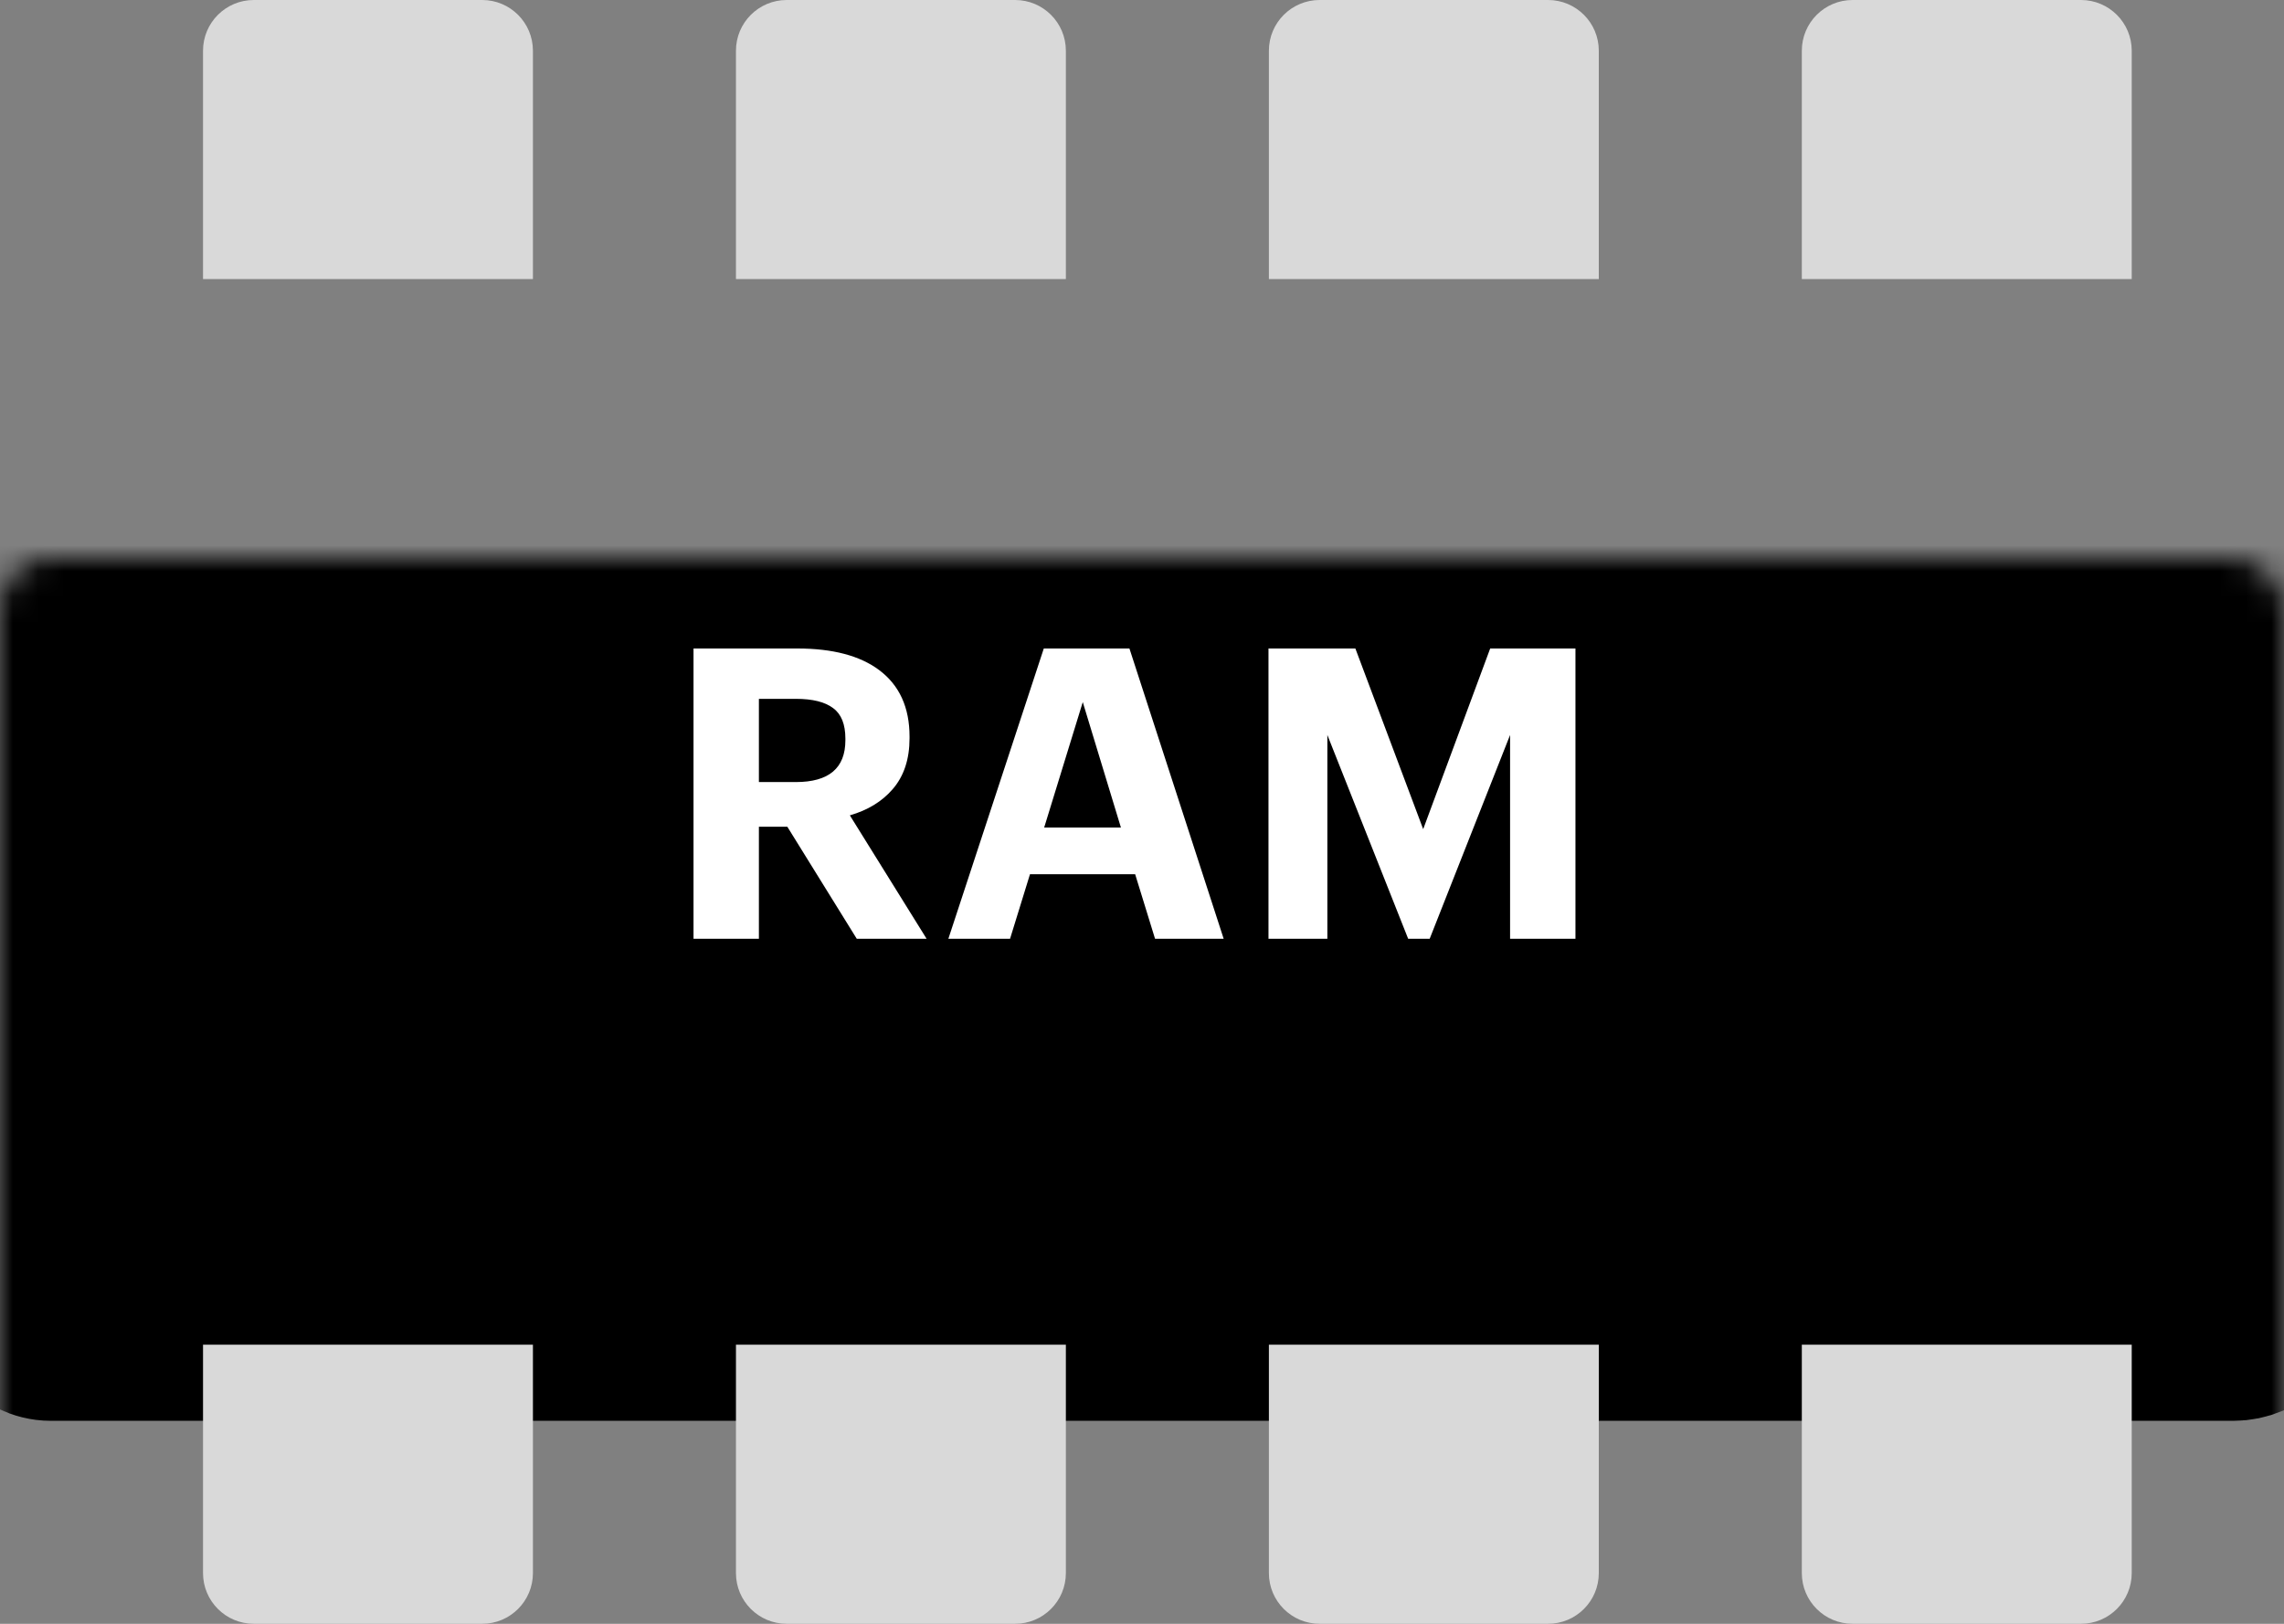
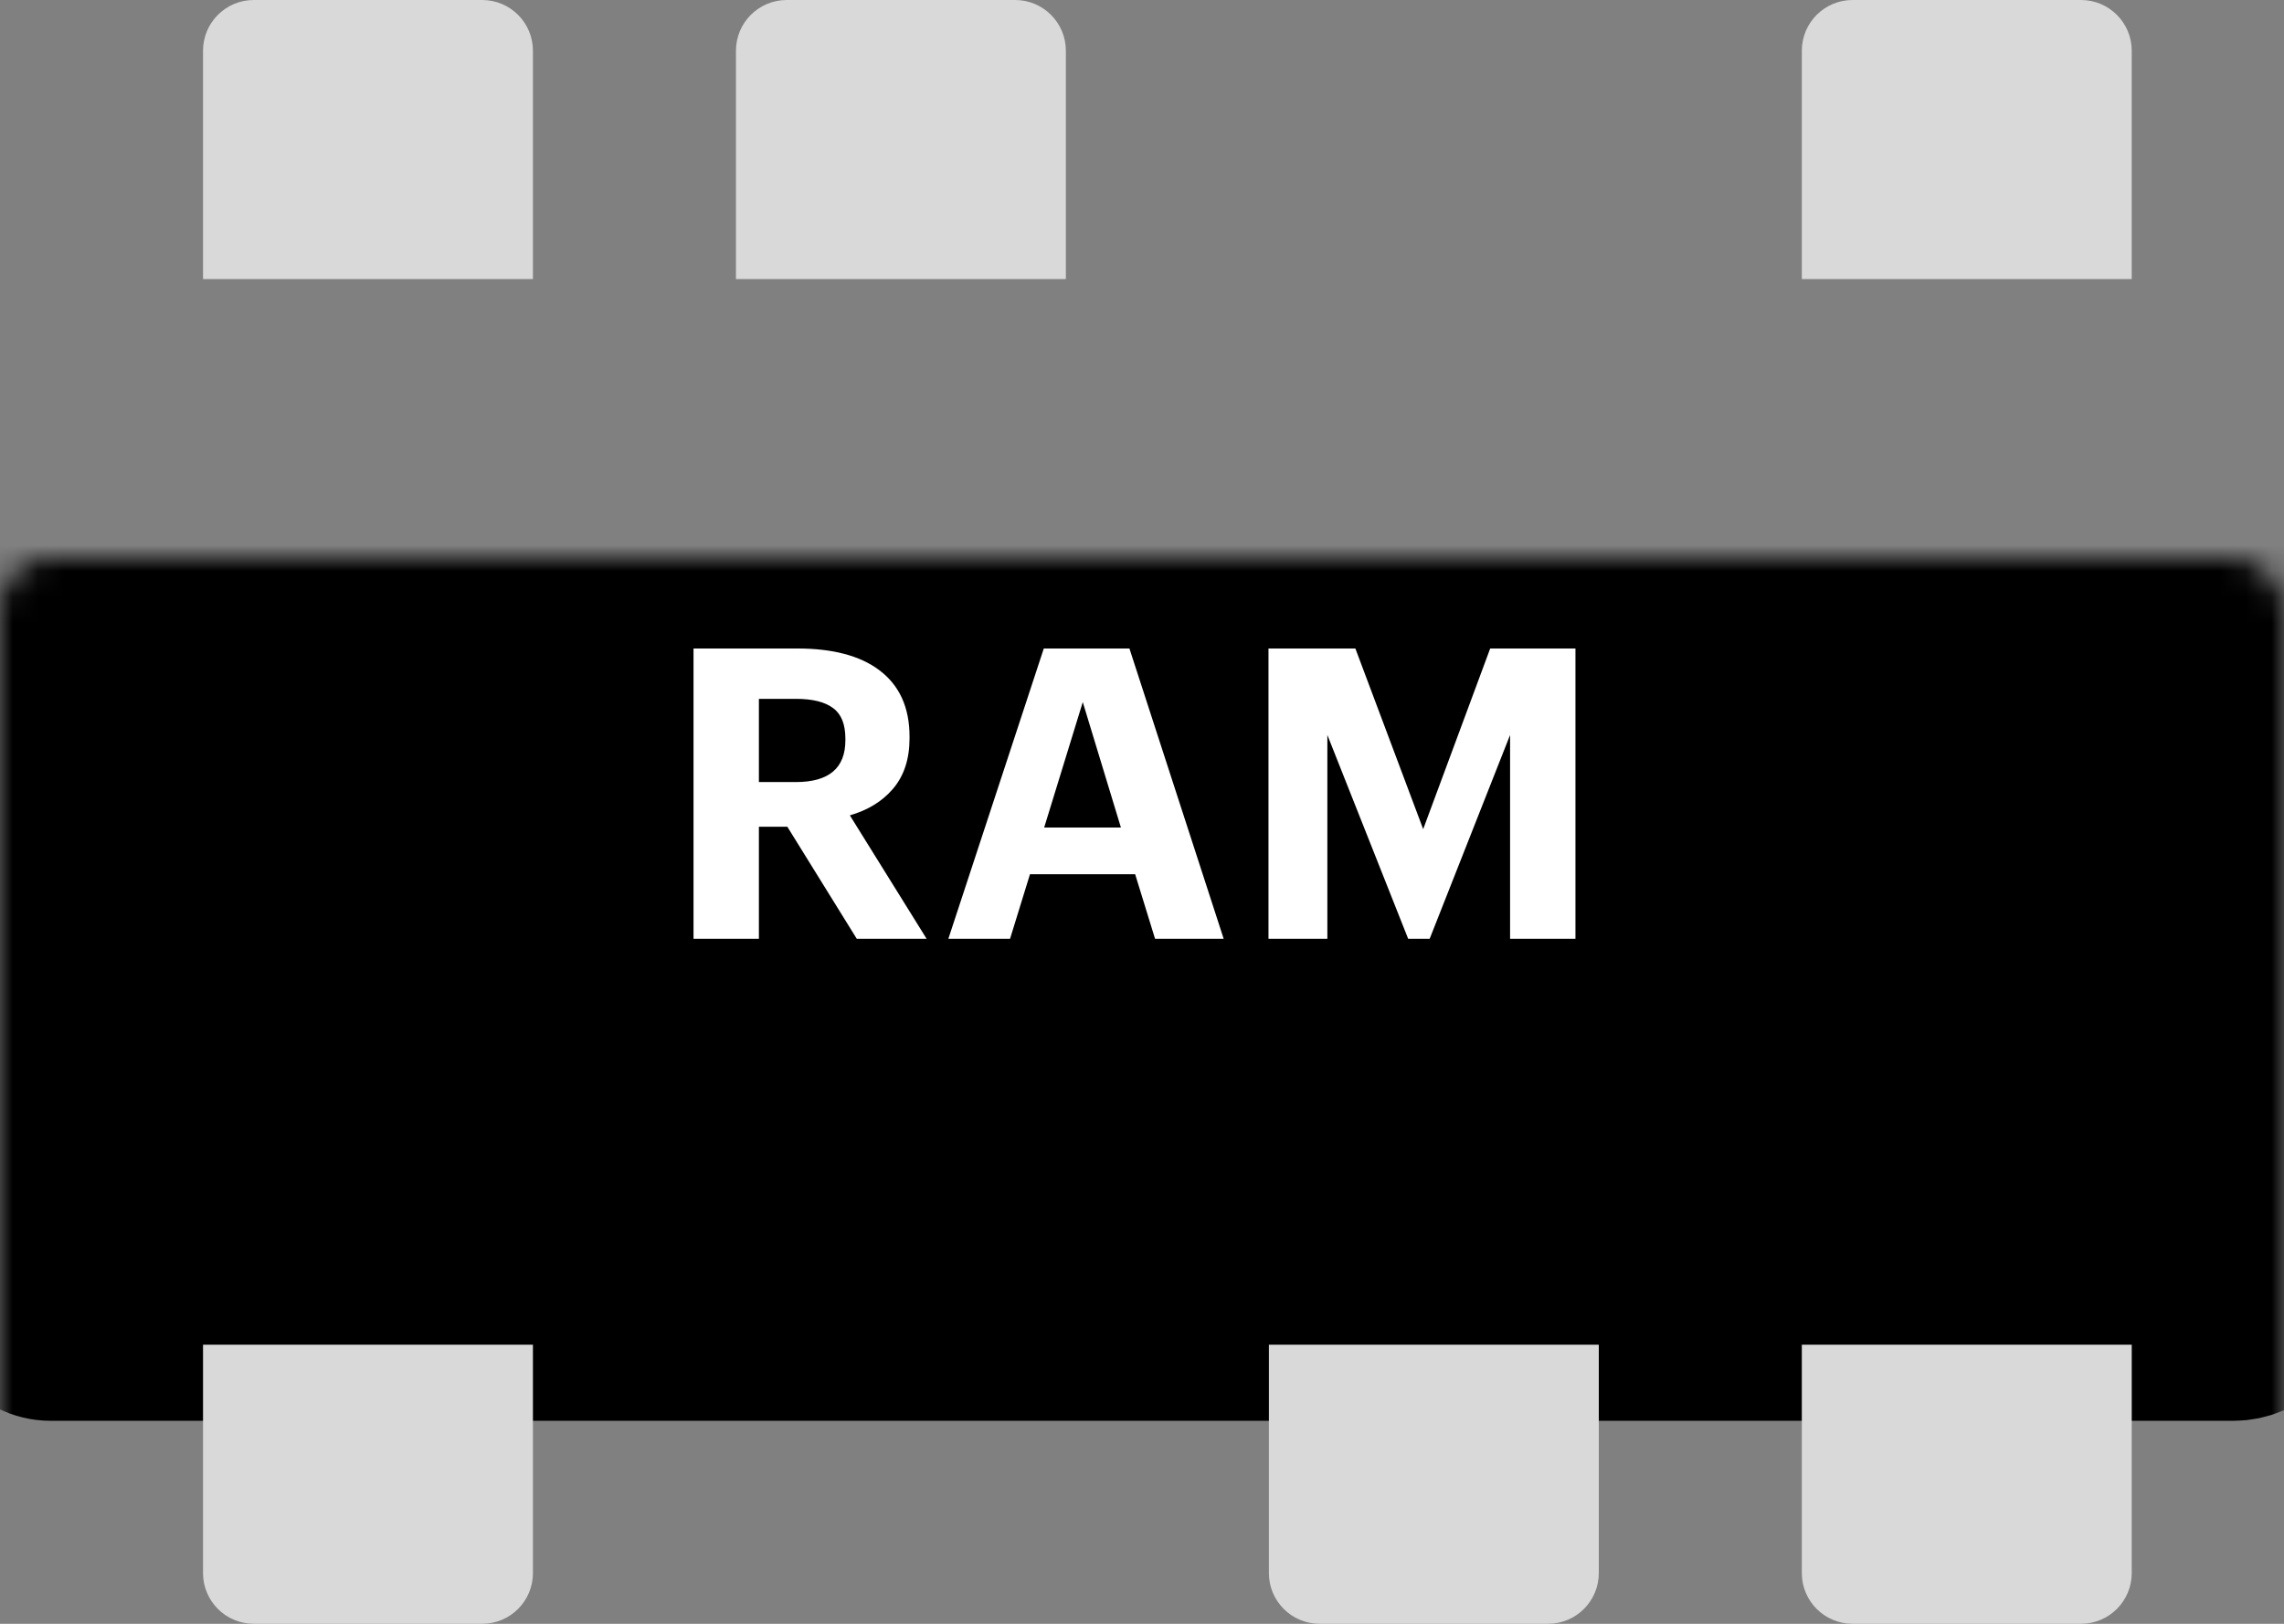
<svg xmlns="http://www.w3.org/2000/svg" width="90" height="64" viewBox="0 0 90 64" fill="none">
  <rect x="0" y="0" width="90" height="64" fill="#808080" stroke="none" />
  <mask id="path-1-inside-1_2753_57" fill="white">
    <rect y="11" width="90" height="42" rx="2" />
  </mask>
  <rect y="11" width="90" height="42" rx="2" fill="black" stroke="black" stroke-width="6" mask="url(#path-1-inside-1_2753_57)" />
  <path d="M27.328 25.56H31.424C32.811 25.56 33.883 25.843 34.64 26.408C35.44 27.005 35.84 27.88 35.84 29.032V29.096C35.84 29.928 35.616 30.6 35.168 31.112C34.752 31.592 34.192 31.933 33.488 32.136L36.512 37H33.76L31.024 32.584H29.904V37H27.328V25.56ZM31.36 30.824C32.661 30.824 33.312 30.275 33.312 29.176V29.112C33.312 28.547 33.152 28.147 32.832 27.912C32.512 27.667 32.021 27.544 31.36 27.544H29.904V30.824H31.36ZM41.13 25.56H44.505L48.218 37H45.514L44.73 34.456H40.586L39.801 37H37.37L41.13 25.56ZM41.145 32.616H44.169L42.666 27.672L41.145 32.616ZM49.984 25.56H53.408L56.08 32.68L58.72 25.56H62.08V37H59.504V28.968L56.336 37H55.488L52.304 28.968V37H49.984V25.56Z" fill="white" />
  <path d="M8 53H21V62C21 63.105 20.105 64 19 64H10C8.895 64 8 63.105 8 62V53Z" fill="#D9D9D9" />
-   <path d="M29 53H42V62C42 63.105 41.105 64 40 64H31C29.895 64 29 63.105 29 62V53Z" fill="#D9D9D9" />
  <path d="M50 53H63V62C63 63.105 62.105 64 61 64H52C50.895 64 50 63.105 50 62V53Z" fill="#D9D9D9" />
  <path d="M71 53H84V62C84 63.105 83.105 64 82 64H73C71.895 64 71 63.105 71 62V53Z" fill="#D9D9D9" />
  <path d="M84 11L71 11L71 2C71 0.895 71.895 1.05822e-06 73 9.61651e-07L82 1.74846e-07C83.105 7.8281e-08 84 0.895 84 2L84 11Z" fill="#D9D9D9" />
-   <path d="M63 11L50 11L50 2C50 0.895 50.895 1.05822e-06 52 9.61651e-07L61 1.74846e-07C62.105 7.8281e-08 63 0.895 63 2L63 11Z" fill="#D9D9D9" />
  <path d="M42 11L29 11L29 2C29 0.895 29.895 1.05822e-06 31 9.61651e-07L40 1.74846e-07C41.105 7.8281e-08 42 0.895 42 2L42 11Z" fill="#D9D9D9" />
  <path d="M21 11L8 11L8 2C8 0.895 8.895 1.05822e-06 10 9.61651e-07L19 1.74846e-07C20.105 7.8281e-08 21 0.895 21 2L21 11Z" fill="#D9D9D9" />
</svg>